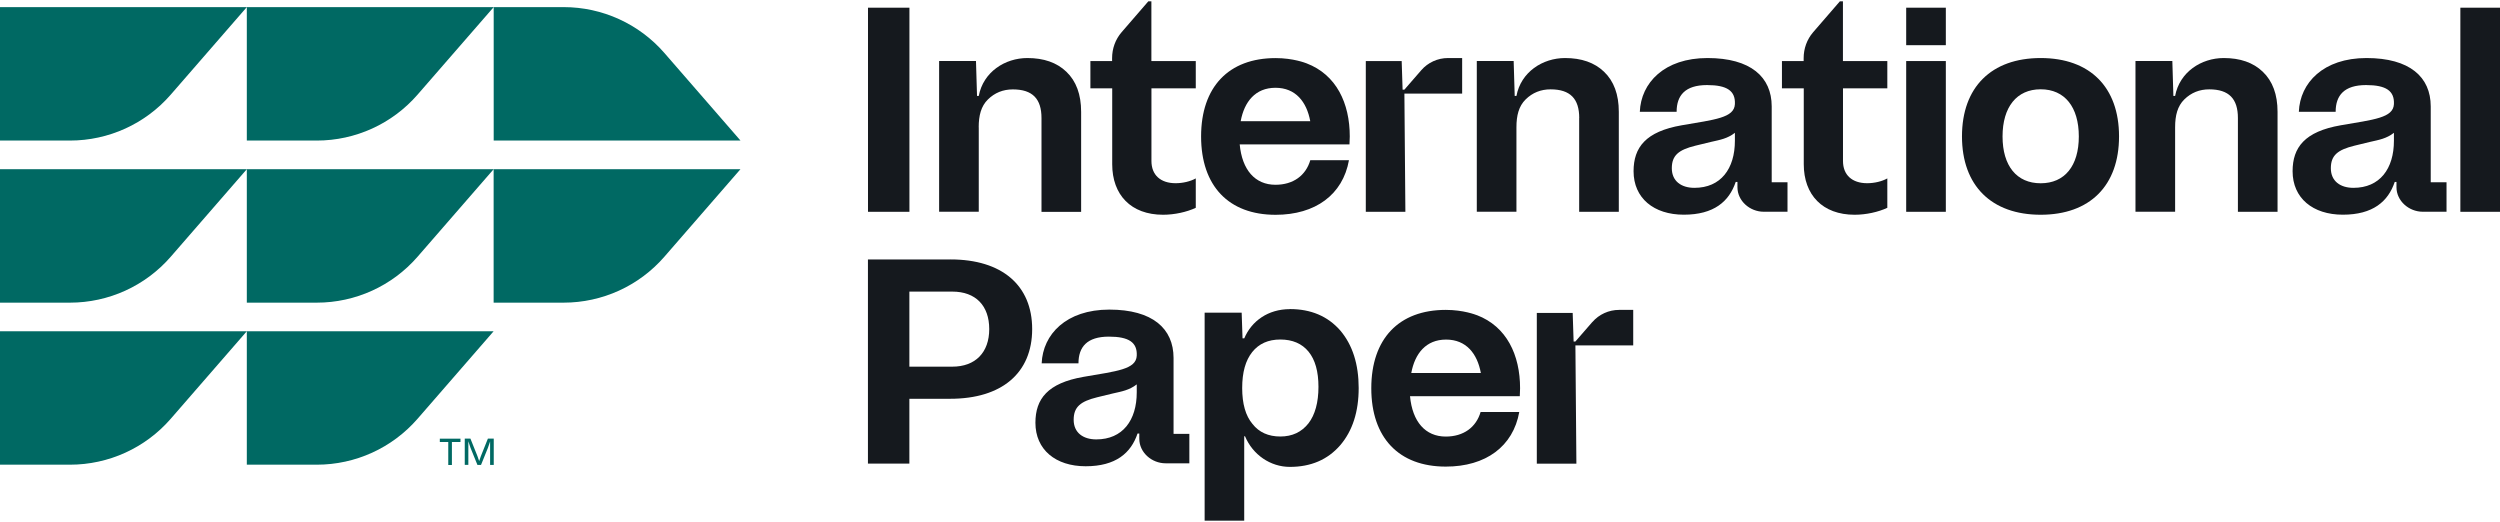
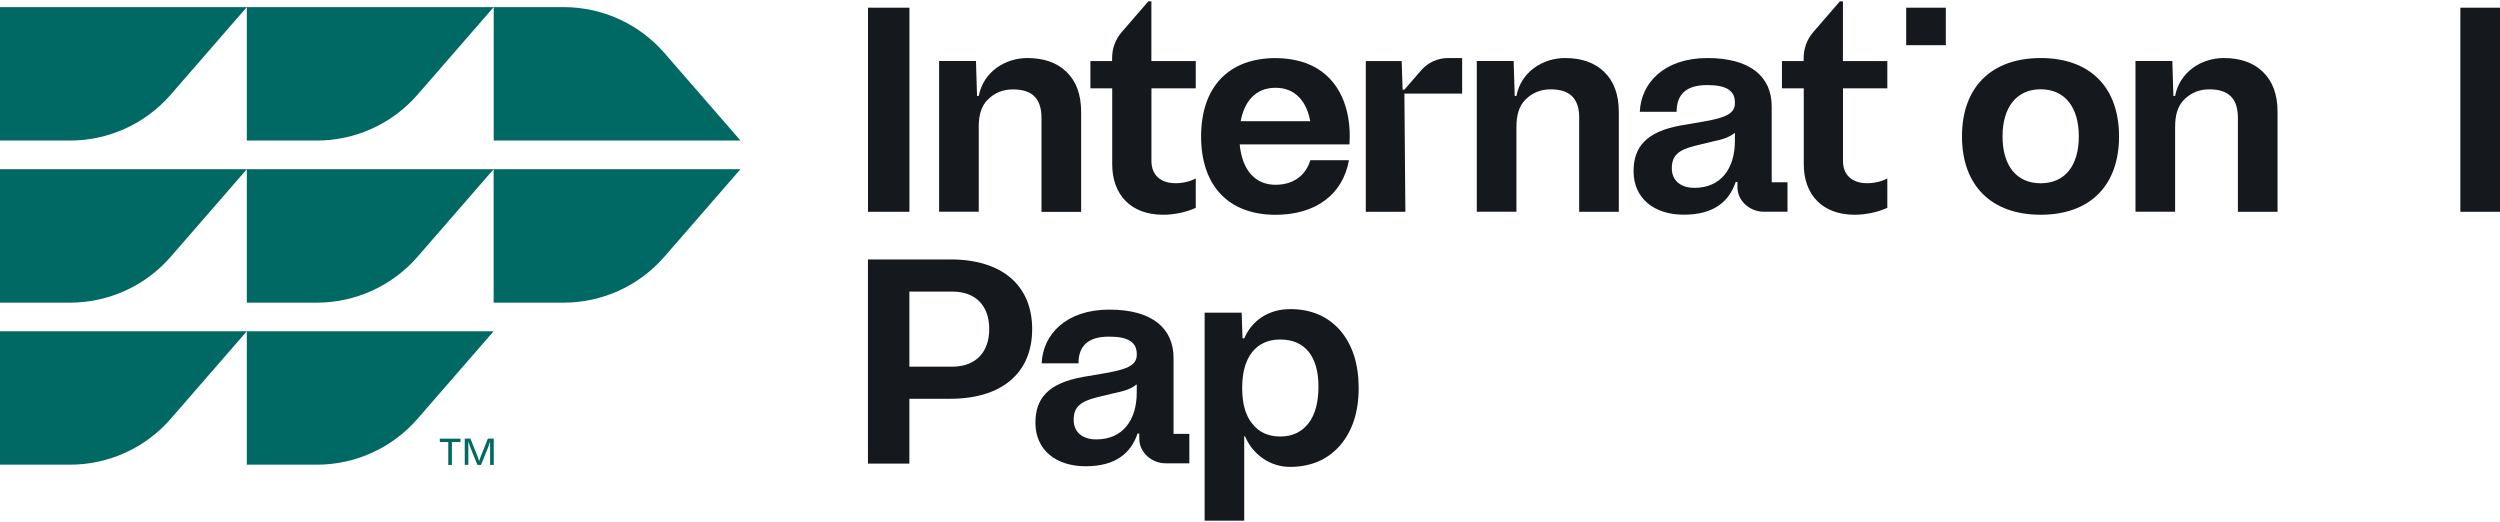
<svg xmlns="http://www.w3.org/2000/svg" id="Art" width="182" height="38" viewBox="0 0 432 89.74">
  <defs>
    <style>.cls-1{fill:#006963;}.cls-2{fill:#15191e;}</style>
  </defs>
  <path class="cls-1" d="M29.5,16.13c-4.38,5.04-10.73,7.93-17.41,7.93H0V1H42.65l-13.15,15.13ZM85.31,1H42.65V24.06h12.09c6.68,0,13.03-2.89,17.41-7.93L85.31,1Zm29.5,7.93c-4.38-5.04-10.73-7.93-17.41-7.93h-12.09V24.06h42.65l-13.15-15.13ZM42.65,29.01H0v23.06H12.09c6.68,0,13.03-2.89,17.41-7.93l13.15-15.13Zm42.65,0H42.65v23.06h12.09c6.68,0,13.03-2.89,17.41-7.93l13.15-15.13Zm42.65,0h-42.65v23.06h12.09c6.68,0,13.03-2.89,17.41-7.93l13.15-15.13ZM42.65,57.01H0v23.06H12.09c6.68,0,13.03-2.89,17.41-7.93l13.15-15.13Zm42.65,0H42.65v23.06h12.09c6.68,0,13.03-2.89,17.41-7.93l13.15-15.13Z" />
  <g>
    <rect class="cls-2" x="329.39" y="1.1" width="6.85" height="6.48" />
    <path class="cls-2" d="M202.79,61.63c0-5.09-3.64-8.36-11.1-8.36s-11.49,4.28-11.69,9.29h6.36c0-2.82,1.46-4.62,5.26-4.62,3.45,0,4.92,1,4.81,3.29-.11,2.38-3.46,2.67-9.19,3.66-6.22,1.08-8.32,3.82-8.32,7.94,0,4.63,3.48,7.51,8.68,7.51s7.83-2.28,8.97-5.66h.3v.91c0,2.38,2.16,4.24,4.54,4.24h4.11v-5.09h-2.73v-13.12Zm-6.36,5.93c0,4.85-2.44,8.14-6.99,8.14-2.28,0-3.91-1.16-3.91-3.39s1.19-3.18,4.06-3.89l2.72-.66c1.54-.35,2.83-.56,4.12-1.57v1.36Z" />
    <rect class="cls-2" x="149.99" y="1.1" width="7.16" height="35.27" />
    <path class="cls-2" d="M220.4,36.89c6.92,0,11.64-3.49,12.7-9.44h-6.68c-.77,2.64-2.94,4.25-6.02,4.25-3.53,0-5.77-2.57-6.18-6.98h18.97c.03-.45,.05-.91,.05-1.37,0-5.75-2.32-10.67-7.46-12.63,0,0,0,0,0,0-.19-.07-2.29-.91-5.36-.91-8.1,0-12.87,4.98-12.87,13.54s4.77,13.54,12.87,13.54Zm0-21.95c3.48,0,5.39,2.42,6.01,5.77h-12.02c.62-3.35,2.53-5.77,6.01-5.77Z" />
-     <path class="cls-2" d="M420.03,18.16c0-5.09-3.64-8.36-11.1-8.36s-11.49,4.28-11.69,9.29h6.36c0-2.82,1.46-4.62,5.26-4.62,3.45,0,4.92,1,4.81,3.29-.11,2.38-3.46,2.67-9.19,3.66-6.22,1.08-8.32,3.82-8.32,7.94,0,4.63,3.48,7.51,8.68,7.51s7.83-2.28,8.97-5.66h.3v.91c0,2.38,2.16,4.24,4.54,4.24h4.11v-5.09h-2.73v-13.12Zm-6.36,5.93c0,4.85-2.44,8.14-6.99,8.14-2.28,0-3.91-1.16-3.91-3.39s1.19-3.18,4.06-3.89l2.72-.66c1.54-.35,2.83-.56,4.12-1.57v1.36Z" />
    <path class="cls-2" d="M169.12,21.78c0-2.05,.41-3.66,1.59-4.82,1.18-1.16,2.62-1.74,4.31-1.74,3.42,0,4.95,1.65,4.95,4.95v16.21h6.85V19.1c0-3-.85-5.31-2.56-6.94-1.65-1.58-3.9-2.36-6.73-2.36-3.86,0-7.62,2.4-8.4,6.55h-.3l-.18-6.04h-6.37v26.05h6.85v-14.59Z" />
    <path class="cls-2" d="M164.25,44.61h-14.27v35.27h7.16v-11.2h7.06c8.92,0,14.16-4.46,14.16-12.04s-5.24-12.04-14.11-12.04Zm.31,18.52h-7.42v-12.97h7.42c4.05,0,6.38,2.44,6.38,6.48s-2.39,6.49-6.38,6.49Z" />
    <rect class="cls-2" x="425.15" y="1.1" width="6.85" height="35.27" />
    <path class="cls-2" d="M198.96,0h-.53l-4.62,5.34c-1.08,1.25-1.64,2.84-1.64,4.49v.49h-3.75v4.72h3.77v13.11c0,5.29,3.24,8.73,8.79,8.73,1.97,0,4.1-.47,5.65-1.2v-5.08c-.93,.52-2.23,.83-3.48,.83-2.59,0-4.18-1.4-4.18-3.84V15.04h7.66v-4.72h-7.67V0Z" />
-     <path class="cls-2" d="M275.14,55.43l-2.92,3.36h-.3l-.16-4.95h-6.2v26.05h6.84l-.17-20.43h9.99v-6.14h-2.44c-1.78,0-3.47,.77-4.63,2.11Z" />
    <path class="cls-2" d="M306.15,18.16c0-5.09-3.64-8.36-11.1-8.36s-11.49,4.28-11.69,9.29h6.36c0-2.82,1.46-4.62,5.26-4.62,3.45,0,4.92,1,4.81,3.29-.11,2.38-3.46,2.67-9.19,3.66-6.22,1.08-8.32,3.82-8.32,7.94,0,4.63,3.48,7.51,8.68,7.51s7.83-2.28,8.97-5.66h.3v.91c0,2.38,2.16,4.24,4.54,4.24h4.11v-5.09h-2.73v-13.12Zm-6.36,5.93c0,4.85-2.44,8.14-6.99,8.14-2.28,0-3.91-1.16-3.91-3.39s1.19-3.18,4.06-3.89l2.72-.66c1.54-.35,2.83-.56,4.12-1.57v1.36Z" />
    <path class="cls-2" d="M352.63,9.8c-8.51,0-13.6,5.03-13.6,13.54s5.09,13.54,13.6,13.54,13.54-5.03,13.54-13.54-5.03-13.54-13.54-13.54Zm0,21.64c-4.15,0-6.59-3.01-6.59-8.09s2.44-8.15,6.59-8.15,6.59,3.06,6.59,8.15-2.44,8.09-6.59,8.09Z" />
    <path class="cls-2" d="M318.46,0h-.53l-4.62,5.34c-1.08,1.25-1.64,2.84-1.64,4.49v.49h-3.75v4.72h3.77v13.11c0,5.29,3.24,8.73,8.79,8.73,1.97,0,4.1-.47,5.65-1.2v-5.08c-.93,.52-2.23,.83-3.48,.83-2.59,0-4.18-1.4-4.18-3.84V15.04h7.66v-4.72h-7.67V0Z" />
-     <rect class="cls-2" x="329.39" y="10.32" width="6.85" height="26.05" />
    <path class="cls-2" d="M384.26,9.8c-3.86,0-7.62,2.4-8.4,6.55h-.3l-.18-6.04h-6.37v26.05h6.85v-14.59c0-2.05,.41-3.66,1.59-4.82,1.18-1.16,2.62-1.74,4.31-1.74,3.42,0,4.95,1.65,4.95,4.95v16.21h6.85V19.1c0-3-.85-5.31-2.56-6.94-1.65-1.58-3.9-2.36-6.73-2.36Z" />
    <path class="cls-2" d="M242.67,15.94h9.99v-6.14h-2.44c-1.78,0-3.47,.77-4.63,2.11l-2.92,3.36h-.3l-.16-4.95h-6.2v26.05h6.84l-.17-20.43Z" />
    <path class="cls-2" d="M222.89,53.19c-3.74,0-6.62,2.04-7.88,5.05h-.3l-.15-4.44h-6.4v35.94h6.84v-14.58h.14c1.34,3.2,4.39,5.29,7.75,5.29,3.64,0,6.54-1.25,8.7-3.74,2.13-2.49,3.19-5.79,3.19-9.89s-1.06-7.45-3.19-9.95c-2.16-2.46-5.06-3.69-8.7-3.69Zm3.21,19.74c-1.19,1.51-2.81,2.27-4.86,2.27s-3.68-.72-4.81-2.17c-1.19-1.41-1.78-3.48-1.78-6.21s.58-4.76,1.73-6.21c1.16-1.45,2.77-2.17,4.86-2.17s3.74,.7,4.88,2.1c1.14,1.4,1.71,3.42,1.71,6.08s-.58,4.83-1.73,6.31Z" />
-     <path class="cls-2" d="M255.19,54.23s0,0,0,0c-.19-.07-2.29-.91-5.36-.91-8.1,0-12.87,4.98-12.87,13.54s4.77,13.54,12.87,13.54c6.92,0,11.64-3.49,12.7-9.44h-6.68c-.77,2.64-2.94,4.25-6.02,4.25-3.53,0-5.77-2.57-6.18-6.98h18.97c.03-.45,.05-.91,.05-1.37,0-5.75-2.32-10.67-7.46-12.63Zm-11.32,9.99c.62-3.35,2.53-5.77,6.01-5.77s5.39,2.42,6.01,5.77h-12.02Z" />
    <path class="cls-2" d="M272.88,20.16v16.21h6.85V19.1c0-3-.85-5.31-2.56-6.94-1.65-1.58-3.9-2.36-6.73-2.36-3.86,0-7.62,2.4-8.4,6.55h-.3l-.18-6.04h-6.37v26.05h6.85v-14.59c0-2.05,.41-3.66,1.59-4.82,1.18-1.16,2.62-1.74,4.31-1.74,3.42,0,4.95,1.65,4.95,4.95Z" />
  </g>
  <path class="cls-1" d="M76,75.57h3.57v.58h-1.48v3.97h-.63v-3.97h-1.46v-.58Zm9.32,0v4.54h-.63v-4.06l-.37,1.09-1.2,2.97h-.62l-1.2-2.97-.37-1.12v4.08h-.62v-4.54h.98l1.21,3.02,.3,.87,.3-.87,1.21-3.02h.98Z" />
</svg>